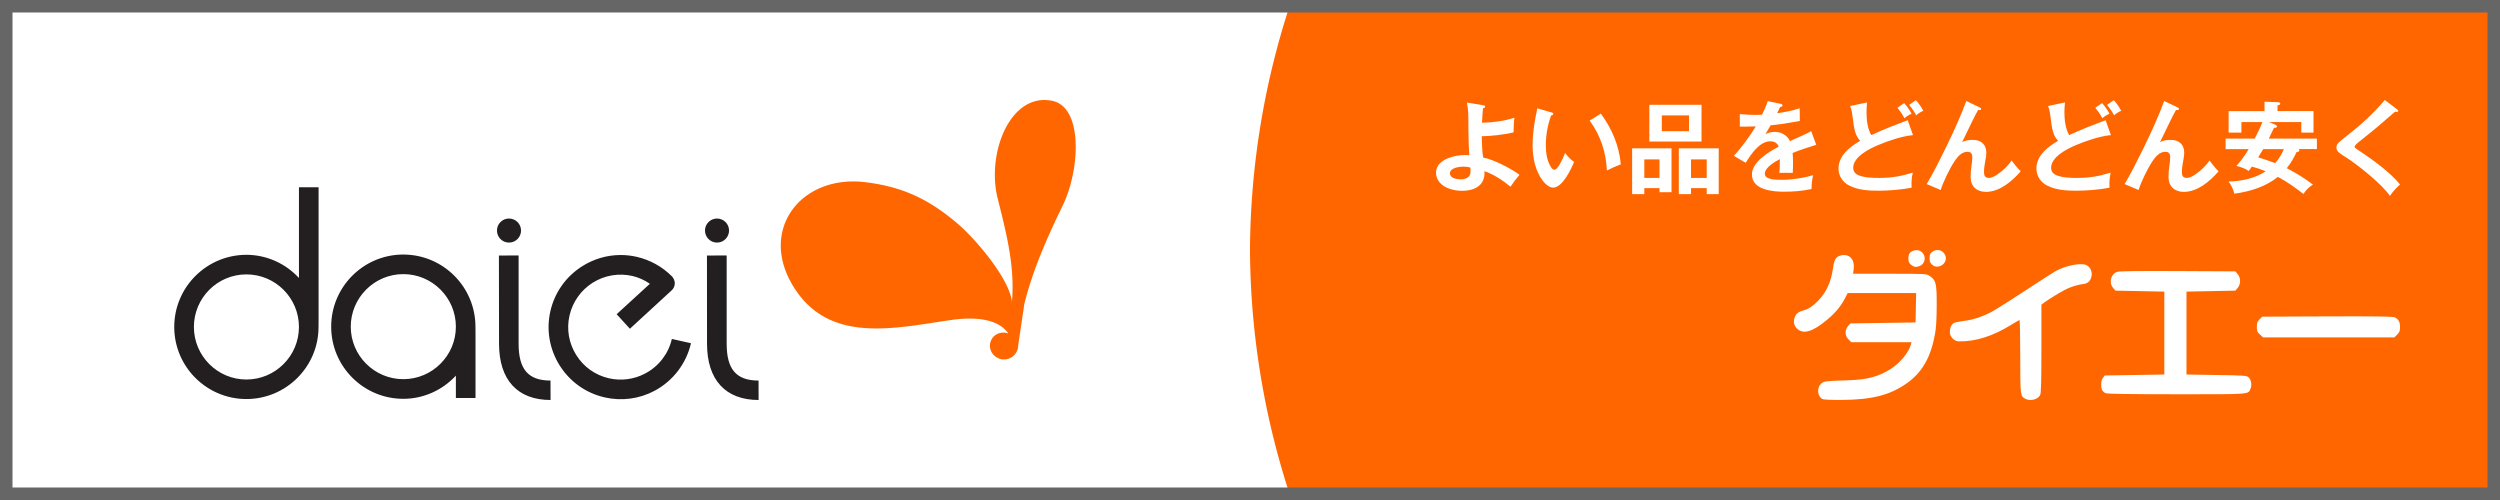
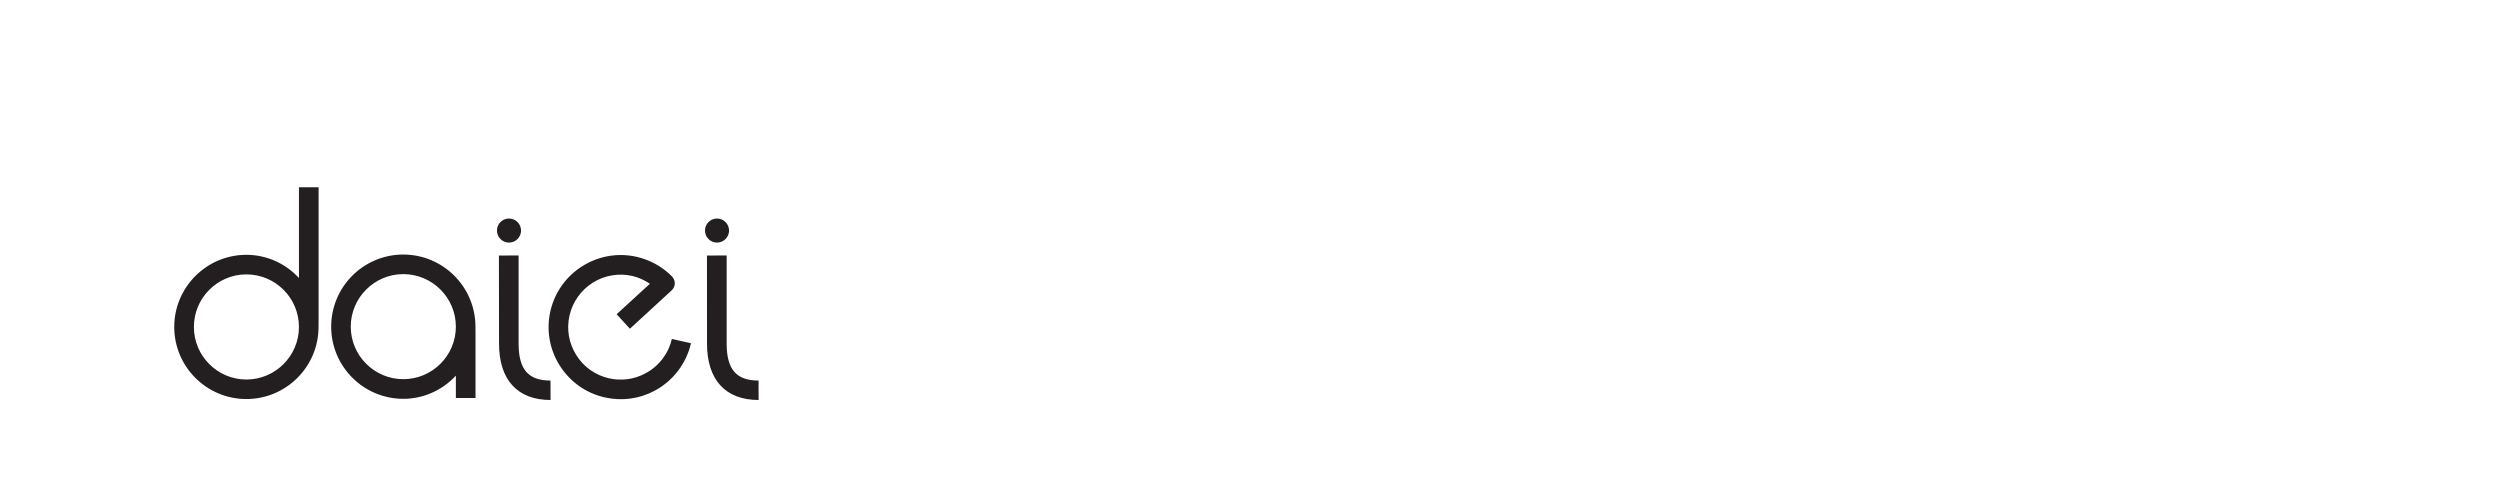
<svg xmlns="http://www.w3.org/2000/svg" version="1.1" viewBox="0 0 400 80">
  <g>
-     <rect width="400" height="80" fill="#fff" stop-color="#000000" stroke-linecap="round" stroke-linejoin="round" stroke-opacity=".5" stroke-width="2.828" style="paint-order:stroke fill markers" />
-     <path d="m206.65 0a128 128 0 0 0-6.654 40 128 128 0 0 0 6.654 40h193.35v-80zm-39.664 16.002c-5.867 0.111-9.045 9.029-7.357 15.762 1.509 5.985 2.758 10.98 2.279 16.59-0.302-3.664-5.849-10.157-8.67-12.551-4.746-4.059-8.982-5.934-14.779-6.652-10.533-1.291-17.536 8.066-11.01 17.465 5.724 8.254 15.737 5.902 24.531 4.611 3.081-0.458 7.483-0.573 9.346 2.123-1.301-0.437-2.622 0.25-2.893 1.551-0.25 1.218 0.623 2.384 1.852 2.582 0.073 0.01 0.147 0.02 0.209 0.02 1.062 0.083 2.028-0.603 2.33-1.623 0.021-0.083 0.042-0.167 0.053-0.25 0.01-0.094 0.011-0.188 0.021-0.281l0.988-6.672c1.332-5.475 3.799-10.969 6.172-15.84 2.789-5.776 3.257-15.893-1.863-16.736-0.414-0.074-0.818-0.105-1.209-0.098z" fill="#f60" stop-color="#000000" stroke-linecap="round" stroke-linejoin="round" stroke-opacity=".5" stroke-width="10.606" style="paint-order:stroke fill markers" />
    <path d="m47.832 29.967v14.51c-2.175-2.352-5.215-3.707-8.41-3.707-6.359 0-11.543 5.173-11.543 11.543s5.184 11.533 11.543 11.533 11.543-5.163 11.543-11.533l0.01-1.166v-21.18h-0.238zm33.533 4.998c-1.036 0.039-1.85 0.887-1.85 1.924 0 1.062 0.854 1.926 1.926 1.926 1.062 0 1.926-0.864 1.926-1.926 0-1.062-0.864-1.924-1.926-1.924-0.025 0-0.051-9.41e-4 -0.076 0zm33.283 0c-1.027 0.039-1.85 0.887-1.85 1.924 0 1.062 0.862 1.926 1.924 1.926s1.926-0.864 1.926-1.926c0-1.062-0.864-1.924-1.926-1.924-0.025 0-0.05-9.41e-4 -0.074 0zm-50.266 5.762c-6.301 0.08-11.393 5.221-11.393 11.541 0 6.37 5.171 11.543 11.541 11.543 3.195 0 6.224-1.353 8.41-3.705v3.57h3.143v-10.232c0-0.021-0.01-1.164-0.01-1.164 0-6.38-5.184-11.553-11.543-11.553-0.05 0-0.099-6.29e-4 -0.148 0zm34.826 0.076c-2.111 0.018-4.185 0.623-6.021 1.772-2.612 1.645-4.424 4.184-5.121 7.191-0.687 2.998-0.156 6.089 1.478 8.701 1.645 2.612 4.194 4.424 7.191 5.111 2.696 0.624 5.527 0.26 7.973-1.041 2.966-1.572 5.09-4.351 5.85-7.619l-3.061-0.688c-0.541 2.373-2.103 4.393-4.268 5.527-1.769 0.947-3.83 1.217-5.797 0.77-2.186-0.5-4.048-1.82-5.234-3.725-1.187-1.894-1.582-4.144-1.072-6.34 0.51-2.186 1.831-4.037 3.715-5.234 1.905-1.187 4.164-1.572 6.35-1.072 0.978 0.229 1.925 0.655 2.789 1.248-0.416 0.396-5.318 4.871-5.318 4.871l2.123 2.322 6.66-6.121c0.323-0.281 0.511-0.687 0.521-1.113 0.01-0.427-0.166-0.833-0.447-1.135-1.551-1.561-3.487-2.633-5.631-3.133-0.89-0.204-1.788-0.301-2.68-0.293zm-16.23 0.07-3.152 0.012 0.02 14.113c1e-6 5.797 2.967 9.002 8.244 9.002l-0.01-3.111c-3.549 0-5.102-1.78-5.102-5.891zm33.289 0-3.154 0.012 0.01 14.113c0 5.797 2.977 9.002 8.254 9.002l-0.01-3.111c-3.549 0-5.1-1.78-5.1-5.891zm-51.736 2.986c4.631 0 8.41 3.777 8.41 8.408 0 4.631-3.779 8.4-8.41 8.4s-8.408-3.769-8.408-8.4c0-4.631 3.777-8.408 8.408-8.408zm-25.109 0.043c4.642 0 8.41 3.768 8.41 8.41 0 4.631-3.768 8.41-8.41 8.41-4.631 0-8.398-3.779-8.398-8.41 0-4.642 3.767-8.41 8.398-8.41z" fill="#231f20" />
  </g>
-   <path d="m381.57 16c-1.792 2.128-3.856 4.016-6.064 5.729-0.416 0.32-0.832 0.656-1.232 1.008-0.272 0.256-0.447 0.464-0.447 0.848 0 0.576 0.32 0.847 1.568 1.615 1.696 1.056 5.728 4.256 6.992 6.144 0.576-0.784 0.879-1.168 1.615-1.824-1.456-1.856-4.512-4.079-6.256-5.215-0.832-0.544-1.008-0.656-1.008-0.816 0-0.192 0.303-0.481 0.688-0.785 1.168-0.928 3.023-2.416 3.856-3.168 0.592-0.528 1.504-1.312 1.92-1.664 0.224 0.032 0.257 0.033 0.289 0.033 0.112 0 0.225-0.048 0.225-0.176 0-0.08-0.081-0.16-0.209-0.256zm-75.023 0.031-1.088 0.752c0.448 0.528 0.799 1.056 1.135 1.664 0.336-0.304 0.721-0.543 1.137-0.719-0.336-0.624-0.704-1.169-1.184-1.697zm31.664 0-1.088 0.752c0.448 0.528 0.799 1.056 1.135 1.664 0.336-0.304 0.721-0.543 1.137-0.719-0.336-0.624-0.704-1.169-1.184-1.697zm-23.602 0.129c-0.752 2.064-1.919 4.705-3.199 7.312-1.008 2.064-2.081 4.222-3.137 5.982l2.24 0.945c0.384-1.28 1.488-3.537 2.24-4.641 0.48-0.704 1.121-1.473 2.049-1.473 0.56 0 0.768 0.338 0.768 0.85 0 0.432-0.08 1.088-0.16 1.6-0.064 0.464-0.111 1.024-0.111 1.568 0 1.504 0.959 2.398 2.447 2.398 2.224 0 4.192-1.711 5.568-3.295-0.48-0.464-1.071-1.185-1.439-1.728-0.56 0.8-1.265 1.488-2.049 2.064-0.448 0.32-1.04 0.721-1.6 0.721-0.672 0-0.785-0.401-0.785-0.977 0-0.384 0.033-0.785 0.113-1.201 0.112-0.592 0.256-1.375 0.256-1.855 0-1.312-0.833-2.047-2.129-2.047-0.592 0-1.232 0.063-1.744 0.367 0.464-0.944 1.009-2.064 1.697-3.504 0.272-0.56 0.607-1.2 0.863-1.648 0.128 0.016 0.161 0.016 0.209 0.016 0.128 0 0.271-0.032 0.271-0.176 0-0.144-0.128-0.208-0.24-0.256zm31.664 0c-0.752 2.064-1.919 4.705-3.199 7.312-1.008 2.064-2.081 4.222-3.137 5.982l2.24 0.945c0.384-1.28 1.488-3.537 2.24-4.641 0.48-0.704 1.121-1.473 2.049-1.473 0.56 0 0.768 0.338 0.768 0.85 0 0.432-0.08 1.088-0.16 1.6-0.064 0.464-0.111 1.024-0.111 1.568 0 1.504 0.959 2.398 2.447 2.398 2.224 0 4.192-1.711 5.568-3.295-0.48-0.464-1.073-1.185-1.441-1.728-0.56 0.8-1.263 1.488-2.047 2.064-0.448 0.32-1.04 0.721-1.6 0.721-0.672 0-0.785-0.401-0.785-0.977 0-0.384 0.033-0.785 0.113-1.201 0.112-0.592 0.256-1.375 0.256-1.855 0-1.312-0.833-2.047-2.129-2.047-0.592 0-1.232 0.063-1.744 0.367 0.464-0.944 1.009-2.064 1.697-3.504 0.272-0.56 0.607-1.2 0.863-1.648 0.128 0.016 0.159 0.016 0.207 0.016 0.128 0 0.273-0.032 0.273-0.176 0-0.144-0.128-0.208-0.24-0.256zm-63.439 0.016c-0.224 0.752-0.56 1.472-0.912 2.176-0.272 0.016-0.657 0.033-0.977 0.033-0.864 0-1.726-0.049-2.574-0.129v2h0.768c0.56 0 1.311-0.015 1.791-0.031-0.864 1.44-2.368 3.503-3.519 4.703l1.904 1.121c0.816-1.328 2.192-3.441 3.936-3.441 0.64 0 1.12 0.257 1.328 0.865-1.568 0.816-4.271 2.432-4.271 4.432 0 2.48 3.295 2.768 5.119 2.768 1.472 0 2.976-0.112 4.416-0.432 0-0.736 0.08-1.489 0.256-2.209-1.632 0.464-3.327 0.736-5.023 0.736-0.928 0-2.703 0.001-2.703-0.975 0-1.008 1.614-1.906 2.398-2.338 0 0.912-8e-5 1.537-0.08 2.209 0.256-0.016 0.529-0.016 0.785-0.016 0.288 0 0.879-3.75e-4 1.359 0.016 0.032-0.528 0.049-1.056 0.049-1.584s-0.016-1.072-0.064-1.6c1.184-0.496 2.495-0.912 3.775-1.312l-0.799-2.176c-0.944 0.496-2.241 1.072-3.393 1.584-0.448-0.928-1.392-1.473-2.416-1.473-0.528 0-1.056 0.113-1.52 0.369 0.272-0.448 0.544-0.912 0.832-1.424 1.568-0.144 3.2-0.417 4.672-0.689l-0.016-2.047c-1.168 0.416-2.385 0.623-3.617 0.799 0.144-0.288 0.336-0.688 0.48-0.992 0.304-0.016 0.385-0.16 0.385-0.256 0-0.176-0.176-0.224-0.32-0.256zm79.488 0.096v1.504h-5.744v3.441h2.049v-1.682h3.359c-0.336 0.864-0.8 1.809-1.232 2.641h-4.656v1.68h3.697c-0.576 0.944-1.201 1.873-1.969 2.689 0.672 0.16 1.409 0.414 1.969 0.814 0.16-0.208 0.368-0.495 0.512-0.703 0.72 0.192 1.519 0.464 2.207 0.752-1.712 1.136-3.904 1.599-5.936 1.631 0.416 0.64 0.768 1.201 0.912 1.953 2.528-0.352 4.961-1.087 6.977-2.688 1.456 0.768 2.8 1.726 4.08 2.734 0.496-0.72 0.784-1.024 1.52-1.504-1.312-1.008-2.72-1.871-4.176-2.623 0.704-0.896 1.07-1.568 1.566-2.576 0.272-0.048 0.449-0.095 0.449-0.287 0-0.096-0.065-0.145-0.129-0.193h2.928v-1.68h-7.695c0.192-0.432 0.656-1.393 0.832-1.728 0.304 0 0.48-0.031 0.48-0.207 0-0.112-0.113-0.223-0.225-0.271l-1.039-0.434h5.152v1.682h1.951v-3.441h-5.76v-0.912c0.144-0.016 0.447-0.095 0.447-0.287 0-0.176-0.304-0.225-0.352-0.225zm-63.584 0.113-2.705 0.576c0.256 0.72 0.32 1.167 0.416 1.967 0.192 1.6 0.37 2.784 1.185 3.6-1.648 0.96-3.473 2.353-3.473 4.449 0 1.168 0.671 2.175 1.695 2.703 1.44 0.736 3.088 0.832 4.672 0.832 1.664 0 3.696-0.16 5.328-0.48-0.016-0.224-0.016-0.432-0.016-0.752 0-0.336 0.033-0.912 0.209-1.664-1.888 0.592-3.393 0.85-5.361 0.85-1.024 0-2.351-0.032-3.295-0.416-0.528-0.208-0.881-0.625-0.881-1.201 0-1.744 2.56-3.039 3.936-3.615 1.664-0.704 3.841-1.441 5.633-1.617l-0.848-2.383c-2.112 0.8-3.76 1.423-5.824 2.383-0.592-0.944-0.768-2.496-0.768-3.6 0-0.576 0.032-1.103 0.096-1.631zm31.664 0-2.705 0.576c0.256 0.72 0.32 1.167 0.416 1.967 0.192 1.6 0.37 2.784 1.186 3.6-1.648 0.96-3.473 2.353-3.473 4.449 0 1.168 0.671 2.175 1.695 2.703 1.44 0.736 3.088 0.832 4.672 0.832 1.664 0 3.696-0.16 5.328-0.48-0.016-0.224-0.016-0.432-0.016-0.752 0-0.336 0.033-0.912 0.209-1.664-1.888 0.592-3.393 0.85-5.361 0.85-1.024 0-2.351-0.032-3.295-0.416-0.528-0.208-0.881-0.625-0.881-1.201 0-1.744 2.56-3.039 3.936-3.615 1.664-0.704 3.841-1.441 5.633-1.617l-0.848-2.383c-2.112 0.8-3.76 1.423-5.824 2.383-0.592-0.944-0.768-2.496-0.768-3.6 0-0.576 0.032-1.103 0.096-1.631zm-95.695 0.016c0.112 0.576 0.175 1.104 0.207 1.68 0.032 0.56 0.033 1.664 0.033 2.848 0 1.168 0.079 2.88 0.143 3.92-0.208-0.032-0.464-0.047-0.688-0.047-1.68 0-4.641 0.688-4.641 2.832 0 1.136 0.785 1.951 1.697 2.383 0.784 0.368 1.68 0.512 2.512 0.512 1.84 0 3.551-0.768 3.551-2.848 0-0.064 3.8e-4 -0.127-0.016-0.287 1.376 0.416 3.072 1.55 4.176 2.478 0.48-0.736 0.881-1.246 1.441-1.902-1.248-0.96-4.257-2.512-5.793-2.752-0.192-0.72-0.24-2.624-0.24-3.424 1.376 0 3.776-0.273 5.088-0.625v-0.225c0-0.512 0.049-1.599 0.129-2.111-1.696 0.544-3.408 0.769-5.184 0.801 0.032-0.752 0.08-1.537 0.16-2.305 0.144-0.032 0.336-0.079 0.336-0.271 0-0.16-0.144-0.193-0.32-0.225zm69.967 0.096-1.088 0.736c0.432 0.544 0.801 1.056 1.121 1.68 0.352-0.304 0.734-0.545 1.15-0.721-0.336-0.624-0.72-1.167-1.184-1.695zm31.664 0-1.088 0.736c0.432 0.544 0.799 1.056 1.119 1.68 0.352-0.304 0.736-0.545 1.152-0.721-0.336-0.624-0.72-1.167-1.184-1.695zm-72.447 0.271v5.873h8.352v-5.873zm-17.92 0.561c-0.416 1.968-0.752 3.857-0.752 5.889s0.415 4.175 1.711 5.807c0.368 0.448 0.96 0.992 1.568 0.992 1.488 0 2.879-2.927 3.359-4.111-0.576-0.4-1.007-0.864-1.439-1.424-0.384 0.944-1.151 2.672-1.711 2.672-0.208 0-0.402-0.192-0.514-0.352-0.672-1.008-0.863-2.384-0.863-3.568 0-1.616 0.304-3.264 0.848-4.768 0.144-0.016 0.336-0.048 0.336-0.24 0-0.144-0.096-0.192-0.336-0.256zm10.16 0.848-1.777 1.121c1.76 2.448 2.592 4.974 2.752 7.982 0.736-0.368 1.505-0.72 2.225-0.992-0.272-2.992-1.423-5.711-3.199-8.111zm9.76 0.289h4.352v2.527h-4.352zm-4.752 5.264v7.328h1.951v-0.961h2.432v0.656h1.92v-7.023zm7.471 0v7.328h1.953v-0.961h2.512v0.961h1.92v-7.328zm93.504 0.127h3.312c-0.352 0.816-0.801 1.584-1.393 2.24-0.88-0.32-1.999-0.72-2.719-0.928 0.272-0.416 0.543-0.865 0.799-1.312zm-99.023 1.648h2.432v2.961h-2.432zm7.473 0h2.512v2.961h-2.512zm-36.416 1.152c0.4 0 0.735 0.049 1.119 0.145 0.016 0.208 0.018 0.336 0.018 0.496 0 0.416-0.016 0.72-0.336 1.008-0.352 0.304-0.784 0.383-1.232 0.383-0.608 0-1.728-0.159-1.728-0.959 0-0.88 1.52-1.072 2.16-1.072zm75.711 13.352c-0.157 0.018-0.321 0.067-0.482 0.15-0.515 0.266-0.646 0.52-0.646 1.234 0 0.536 0.207 0.877 0.695 1.154 0.447 0.253 1.179 0.08 1.58-0.375 0.837-0.951-0.045-2.293-1.147-2.164zm-3.242 0.014c-0.147 0.005-0.299 0.032-0.455 0.084-0.604 0.199-0.824 0.538-0.824 1.264 0 0.56 0.203 0.904 0.693 1.172 0.391 0.214 0.541 0.217 1.113 0.018 0.76-0.265 1.053-1.281 0.568-1.973-0.268-0.383-0.656-0.578-1.096-0.564zm-11.65 0.781c-0.156 0.008-0.321 0.035-0.492 0.082-0.726 0.201-1.003 0.656-1.18 1.94-0.344 2.497-1.205 4.238-2.824 5.715-0.585 0.534-1.138 0.882-1.635 1.029-1.115 0.331-1.394 0.523-1.648 1.133-0.313 0.749-0.156 1.468 0.428 1.959 0.988 0.832 2.43 0.39 4.619-1.416 1.404-1.158 2.325-2.257 2.984-3.559l0.406-0.801h10.955l-0.043 2.352-0.043 2.353-5.219 0.076-5.221 0.078-0.371 0.432c-0.546 0.635-0.513 1.533 0.078 2.125l0.451 0.451h9.621l-0.104 0.414c-0.298 1.188-1.78 2.97-3.213 3.865-2.046 1.279-3.776 1.726-7.053 1.824-3.431 0.103-3.667 0.134-4.094 0.535-0.7 0.657-0.593 1.978 0.199 2.453 0.166 0.099 1.357 0.156 3.082 0.145 4.899-0.033 7.758-0.767 10.469-2.689 2.427-1.721 3.803-4.129 4.482-7.844 0.181-0.991 0.261-2.332 0.271-4.564 0.015-3.566-0.103-4.059-1.129-4.742-0.521-0.348-0.553-0.35-6.383-0.35h-5.861l0.096-0.812c0.159-1.355-0.538-2.237-1.631-2.184zm38.09 1.469c-1.164-0.035-2.981 0.427-4.262 1.166-0.389 0.224-2.475 1.567-4.639 2.984-2.163 1.417-4.445 2.873-5.07 3.234-1.565 0.905-3.324 1.516-4.867 1.691-0.715 0.081-1.44 0.234-1.609 0.34-0.405 0.253-0.639 0.789-0.639 1.463 0 0.684 0.692 1.44 1.338 1.461 2.693 0.088 5.554-0.812 8.594-2.707 0.618-0.385 1.168-0.701 1.225-0.701s0.106 2.622 0.109 5.824c6e-3 6.226 0.018 6.34 0.781 6.764 0.822 0.456 2.076 0.13 2.422-0.629 0.134-0.295 0.184-2.307 0.184-7.408v-7.002l0.531-0.404c0.291-0.222 1.257-0.843 2.147-1.377 1.524-0.915 2.568-1.307 4.127-1.549 0.665-0.103 1.046-0.483 1.209-1.205 0.15-0.664-0.128-1.376-0.678-1.736-0.199-0.13-0.514-0.197-0.902-0.209zm15.445 1.096c-6.307-0.033-9.332 0.005-9.73 0.121-1.03 0.301-1.401 1.728-0.67 2.578l0.373 0.432 3.908 0.078 3.908 0.076v13.266l-4.758 0.078-4.756 0.076-0.295 0.365c-0.197 0.243-0.295 0.604-0.295 1.088 0 0.753 0.169 1.09 0.693 1.377 0.215 0.118 3.654 0.171 11.342 0.174 12.088 0.005 11.47 0.053 11.869-0.912 0.245-0.592 0.096-1.421-0.324-1.801-0.296-0.268-0.695-0.296-5.125-0.367l-4.805-0.078v-13.266l7.816-0.152 0.373-0.434c0.515-0.599 0.515-1.62 0-2.219l-0.373-0.434zm23.82 7.254-10.369 0.043-0.428 0.428c-0.355 0.355-0.428 0.56-0.428 1.207 0 0.686 0.061 0.835 0.504 1.23l0.504 0.451h20.996l0.451-0.451c0.374-0.374 0.451-0.577 0.451-1.199 0-0.852-0.258-1.312-0.881-1.57-0.316-0.131-3.208-0.169-10.801-0.139z" fill="#fff" stroke-width=".154" />
  <g fill="#666">
-     <path d="m0 0v80h400v-80h-398zm2 2h396v76h-396z" stop-color="#000000" stroke-linecap="round" stroke-linejoin="round" stroke-opacity=".5" stroke-width="2" style="paint-order:stroke fill markers" />
    <g stroke="#000">
-       <circle cx="423.91" cy="127.63" r=".188" />
      <circle cx="423.91" cy="127.63" r=".188" />
      <circle cx="-1242" cy="-890" r="1.066" />
    </g>
  </g>
</svg>